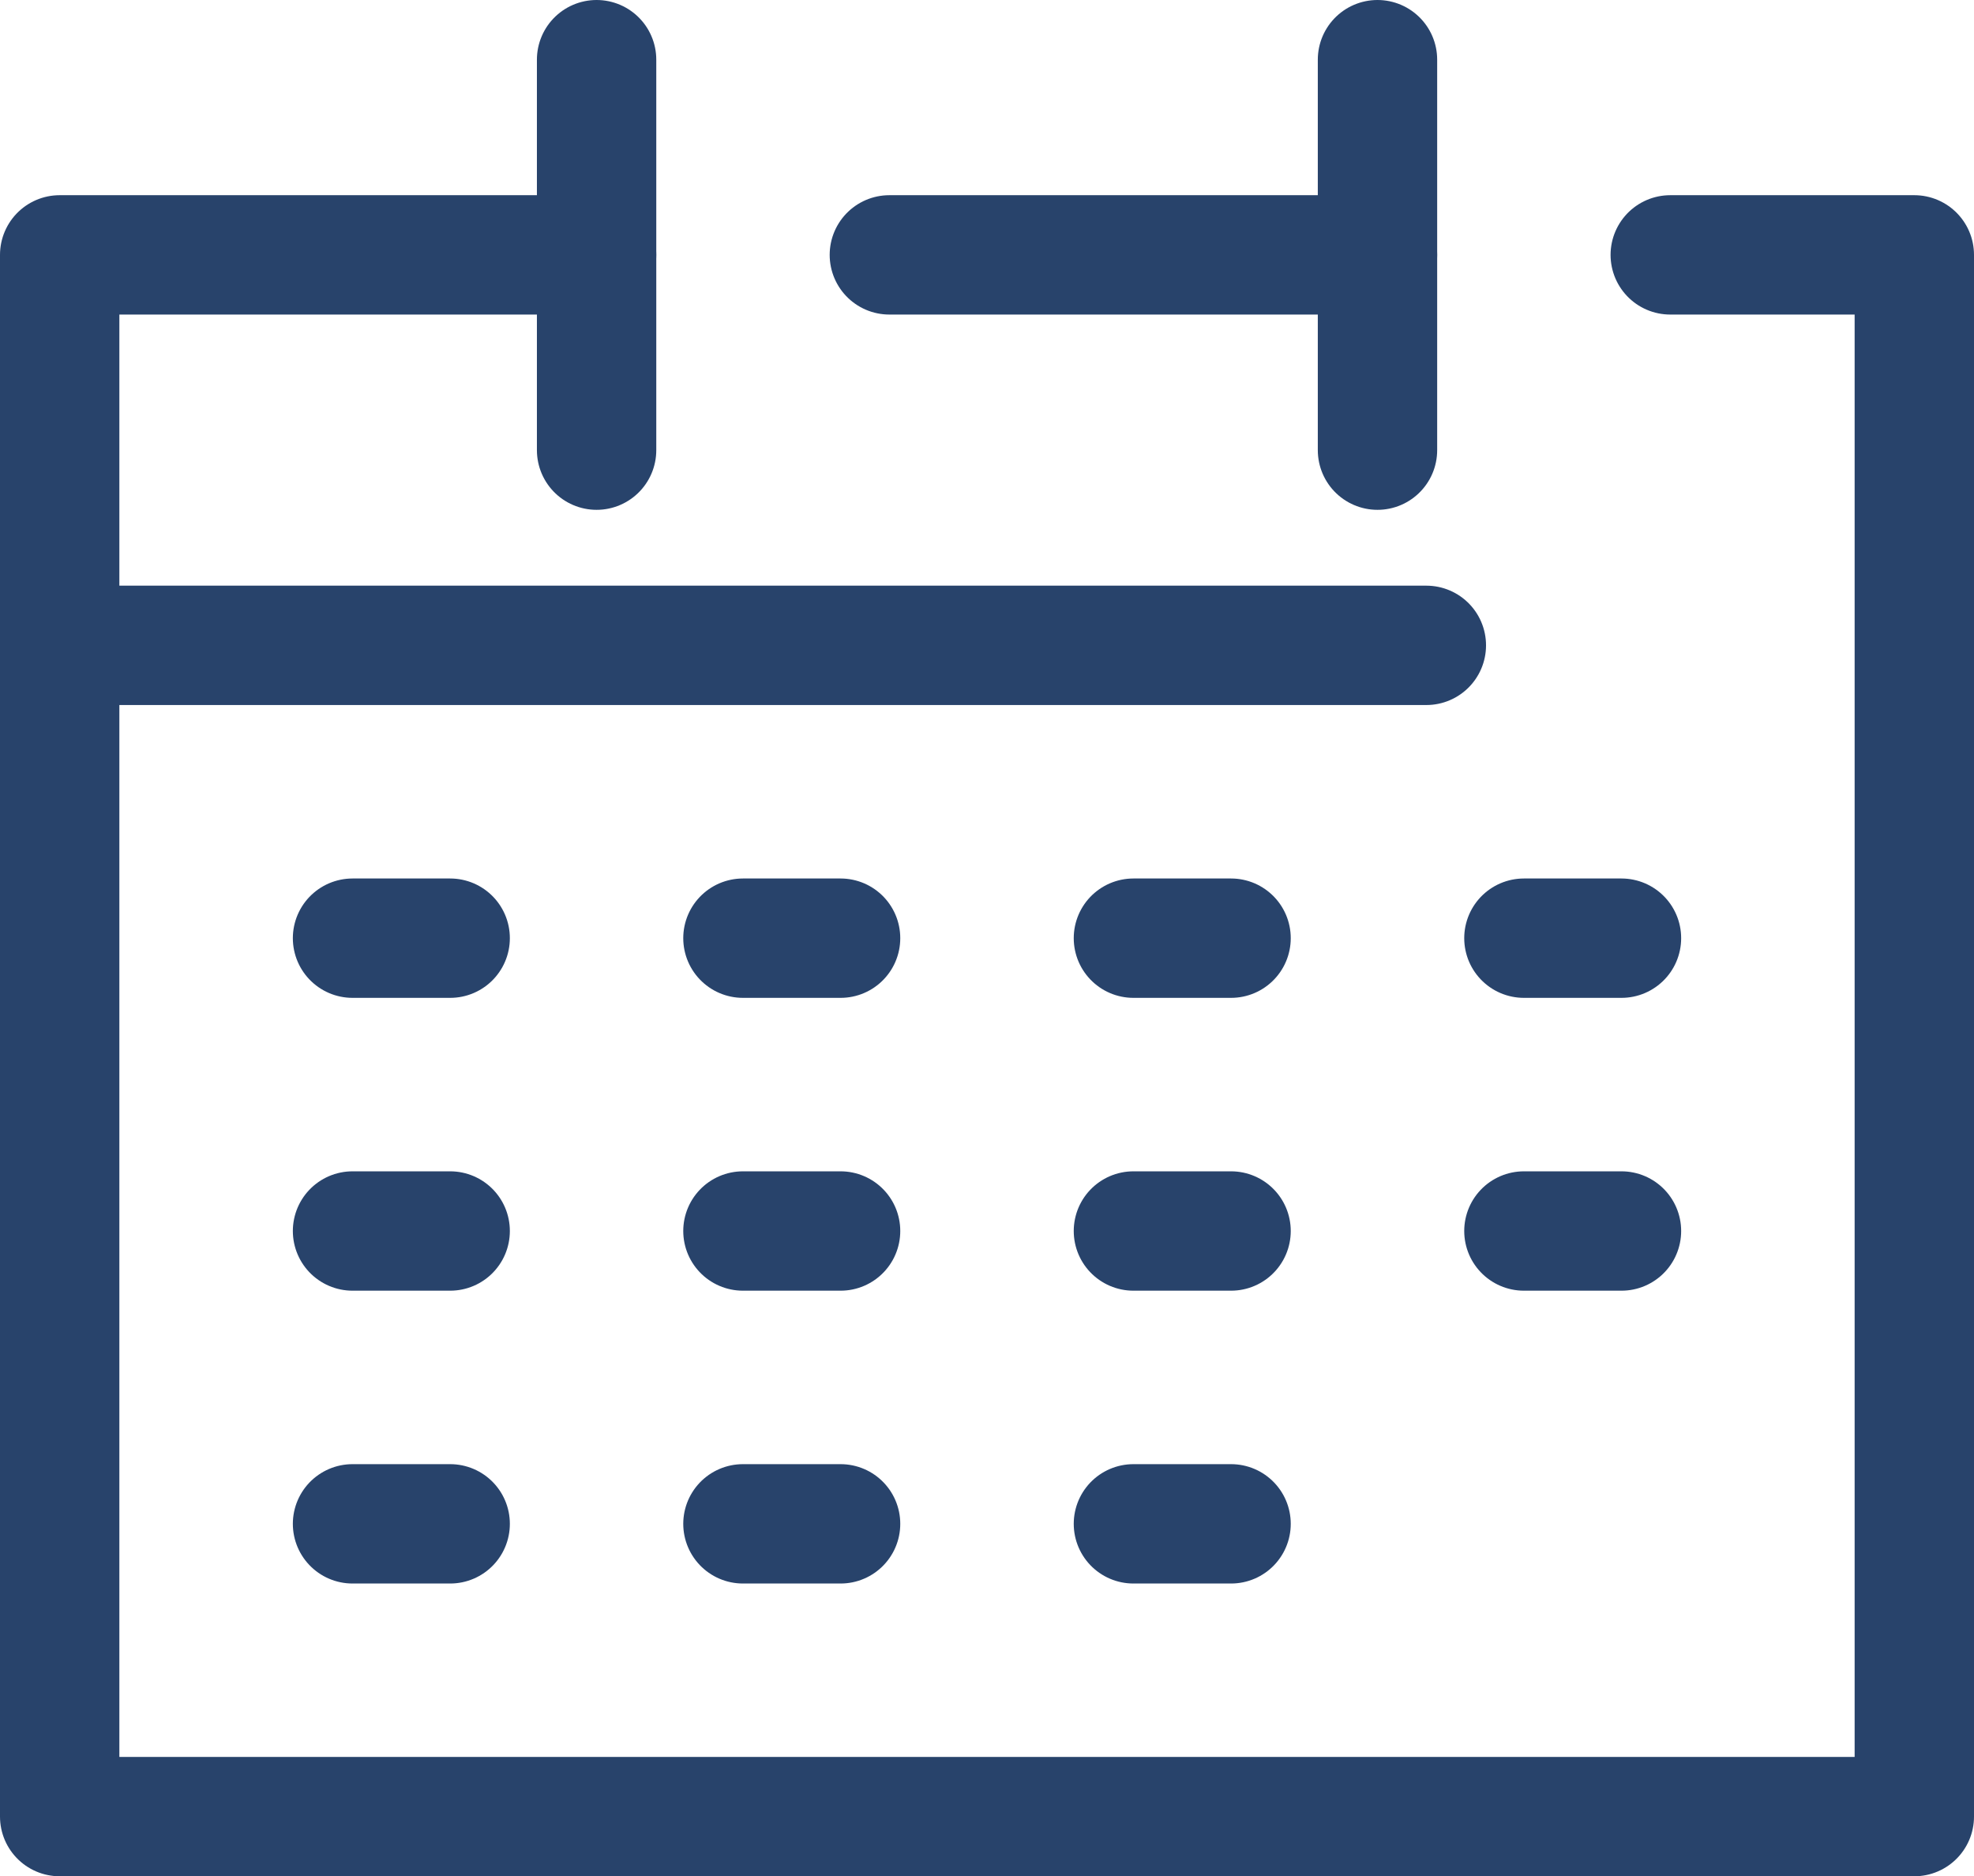
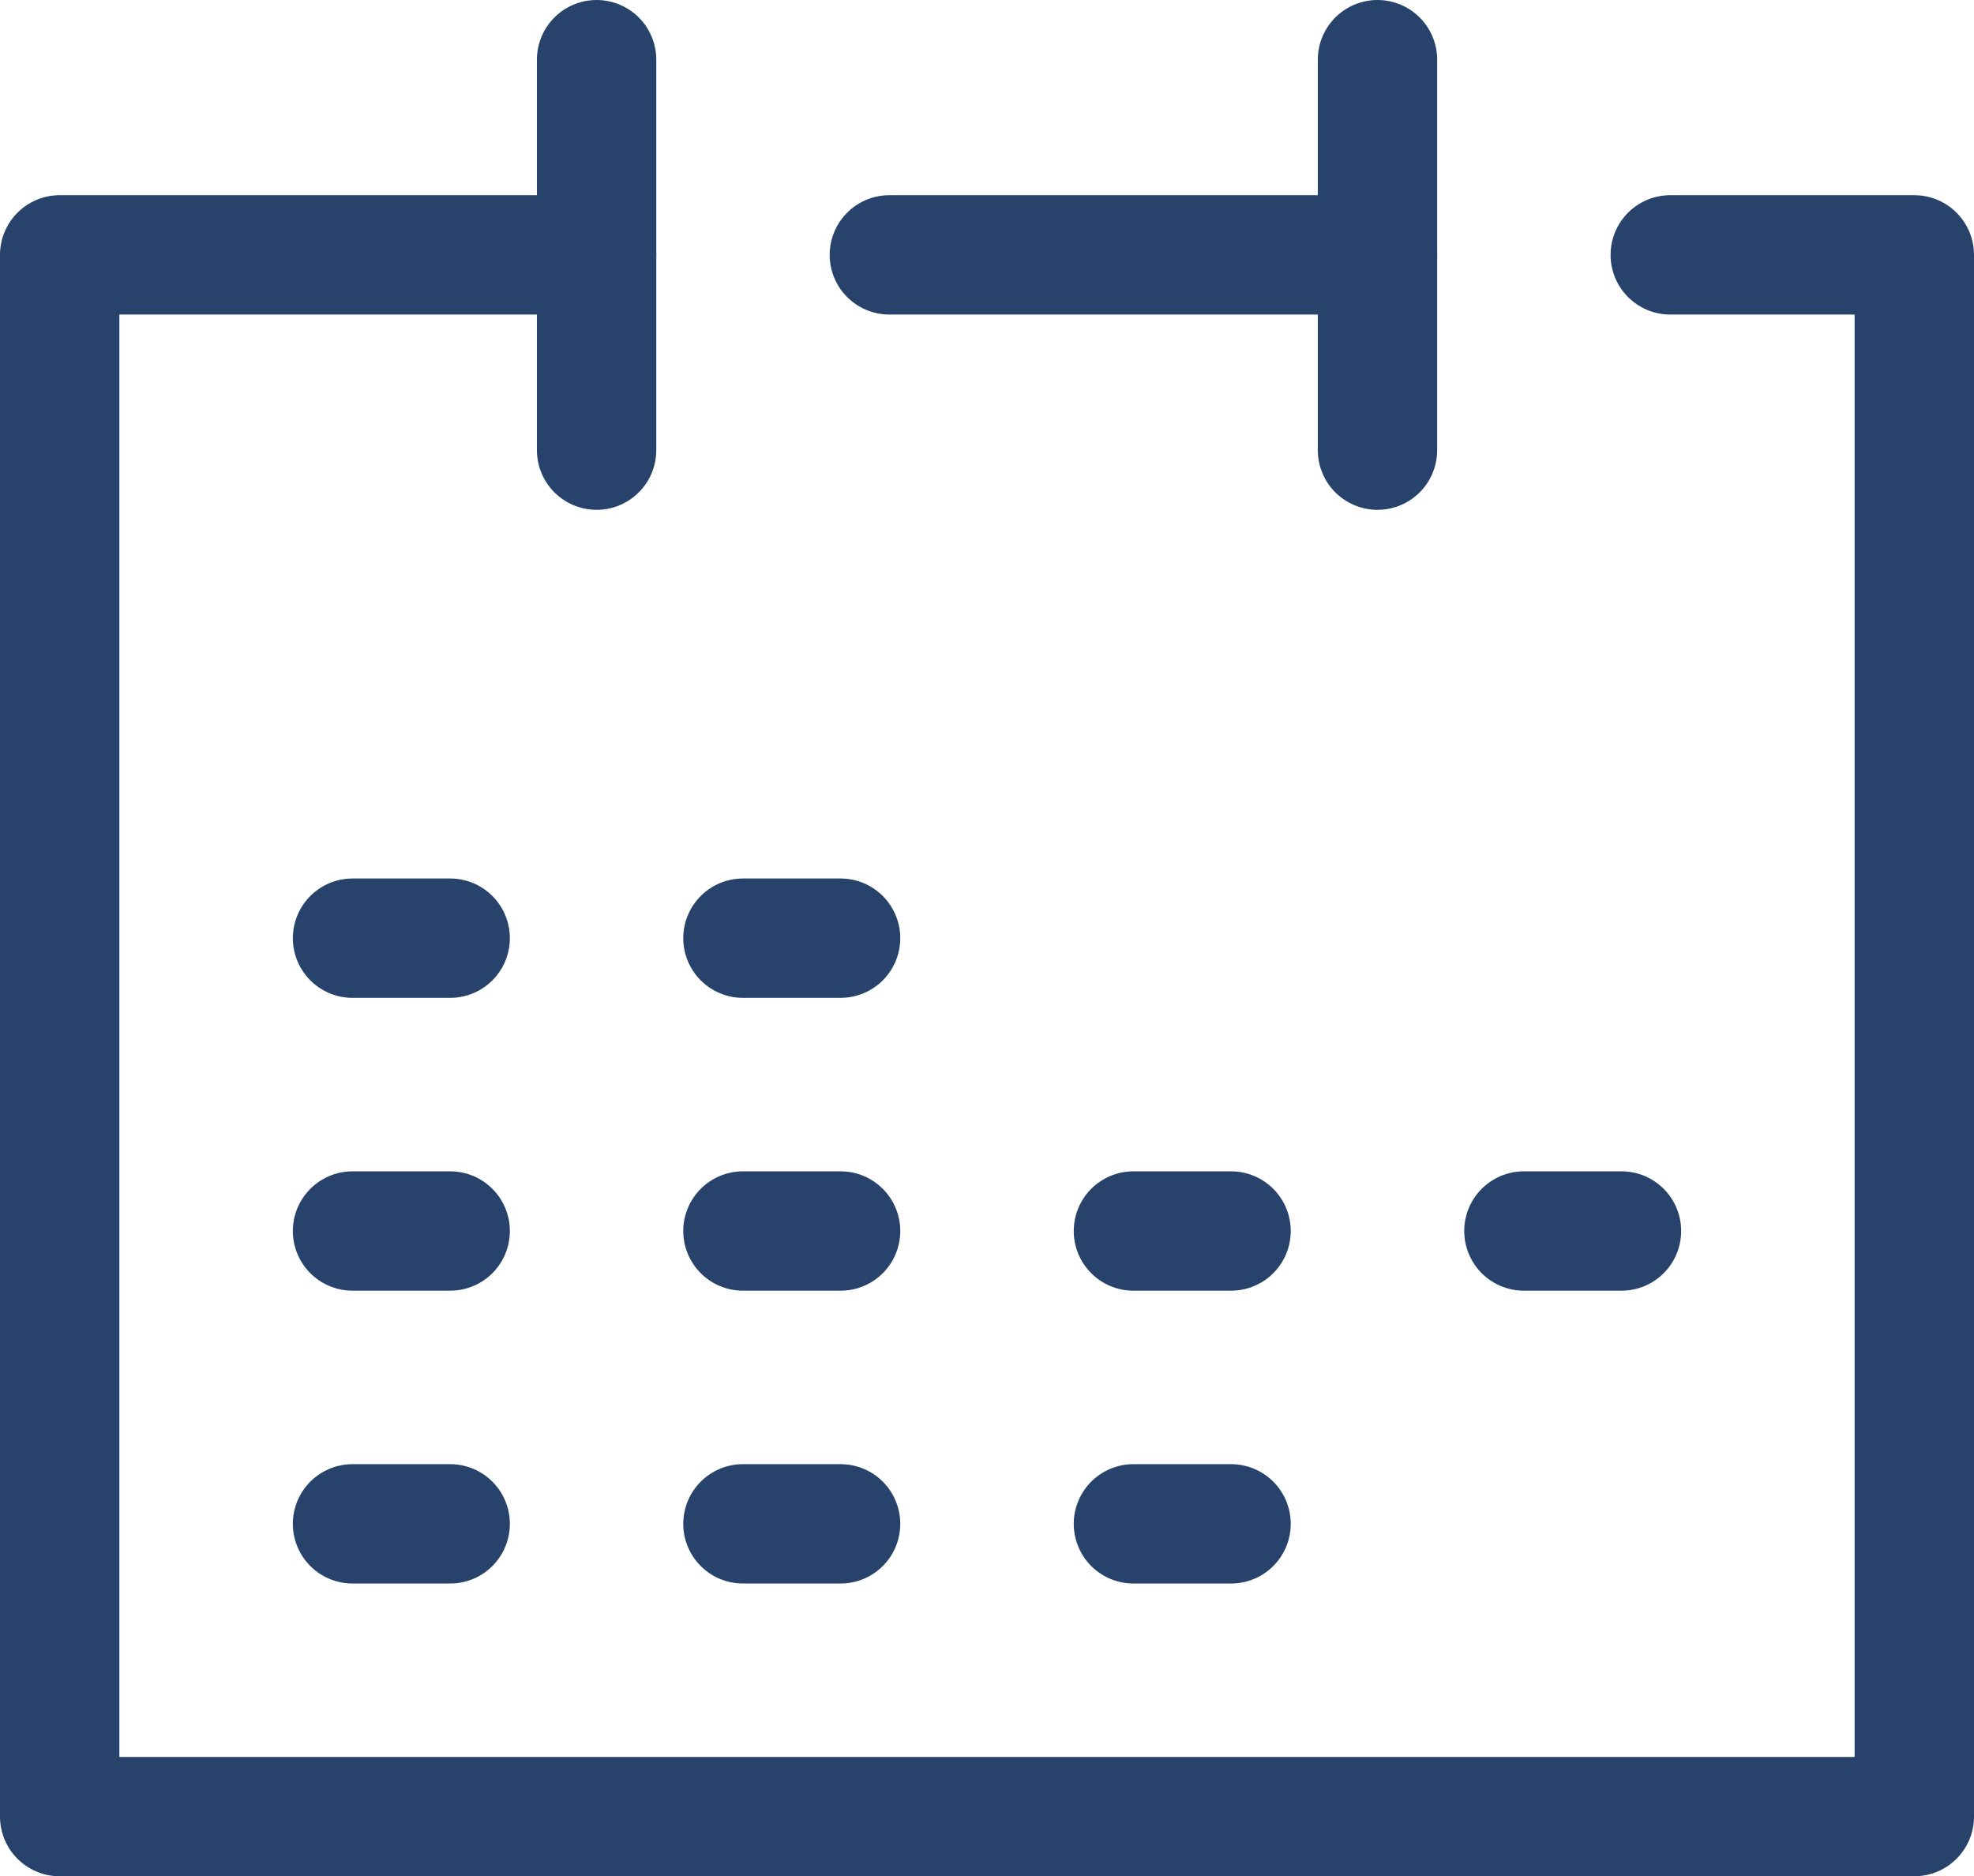
<svg xmlns="http://www.w3.org/2000/svg" id="_レイヤー_2" width="24.806" height="23.58" viewBox="0 0 24.806 23.58">
  <defs>
    <style>.cls-1{fill:none;stroke:#28436b;stroke-linecap:round;stroke-linejoin:round;stroke-width:1.5px;}</style>
  </defs>
  <g id="_文字">
    <g id="_レイヤー_2-2">
      <g id="icon_data">
        <path class="cls-1" d="M7.497,3.203H.75v19.626h23.306V3.203h-3.067" />
        <line class="cls-1" x1="7.497" y1=".75" x2="7.497" y2="5.657" />
        <line class="cls-1" x1="17.31" y1=".75" x2="17.31" y2="5.657" />
        <line class="cls-1" x1="11.176" y1="3.203" x2="17.31" y2="3.203" />
-         <line class="cls-1" x1="19.15" y1="11.79" x2="20.376" y2="11.79" />
        <line class="cls-1" x1="4.43" y1="11.79" x2="5.657" y2="11.79" />
        <line class="cls-1" x1="9.336" y1="11.79" x2="10.563" y2="11.79" />
-         <line class="cls-1" x1="14.243" y1="11.79" x2="15.47" y2="11.79" />
-         <line class="cls-1" x1=".999" y1="8.11" x2="17.924" y2="8.11" />
        <line class="cls-1" x1="19.15" y1="15.47" x2="20.376" y2="15.47" />
        <line class="cls-1" x1="4.43" y1="15.47" x2="5.657" y2="15.47" />
        <line class="cls-1" x1="9.336" y1="15.47" x2="10.563" y2="15.47" />
        <line class="cls-1" x1="14.243" y1="15.47" x2="15.47" y2="15.47" />
        <line class="cls-1" x1="4.43" y1="19.15" x2="5.657" y2="19.15" />
        <line class="cls-1" x1="9.336" y1="19.15" x2="10.563" y2="19.15" />
        <line class="cls-1" x1="14.243" y1="19.15" x2="15.47" y2="19.15" />
      </g>
    </g>
  </g>
</svg>